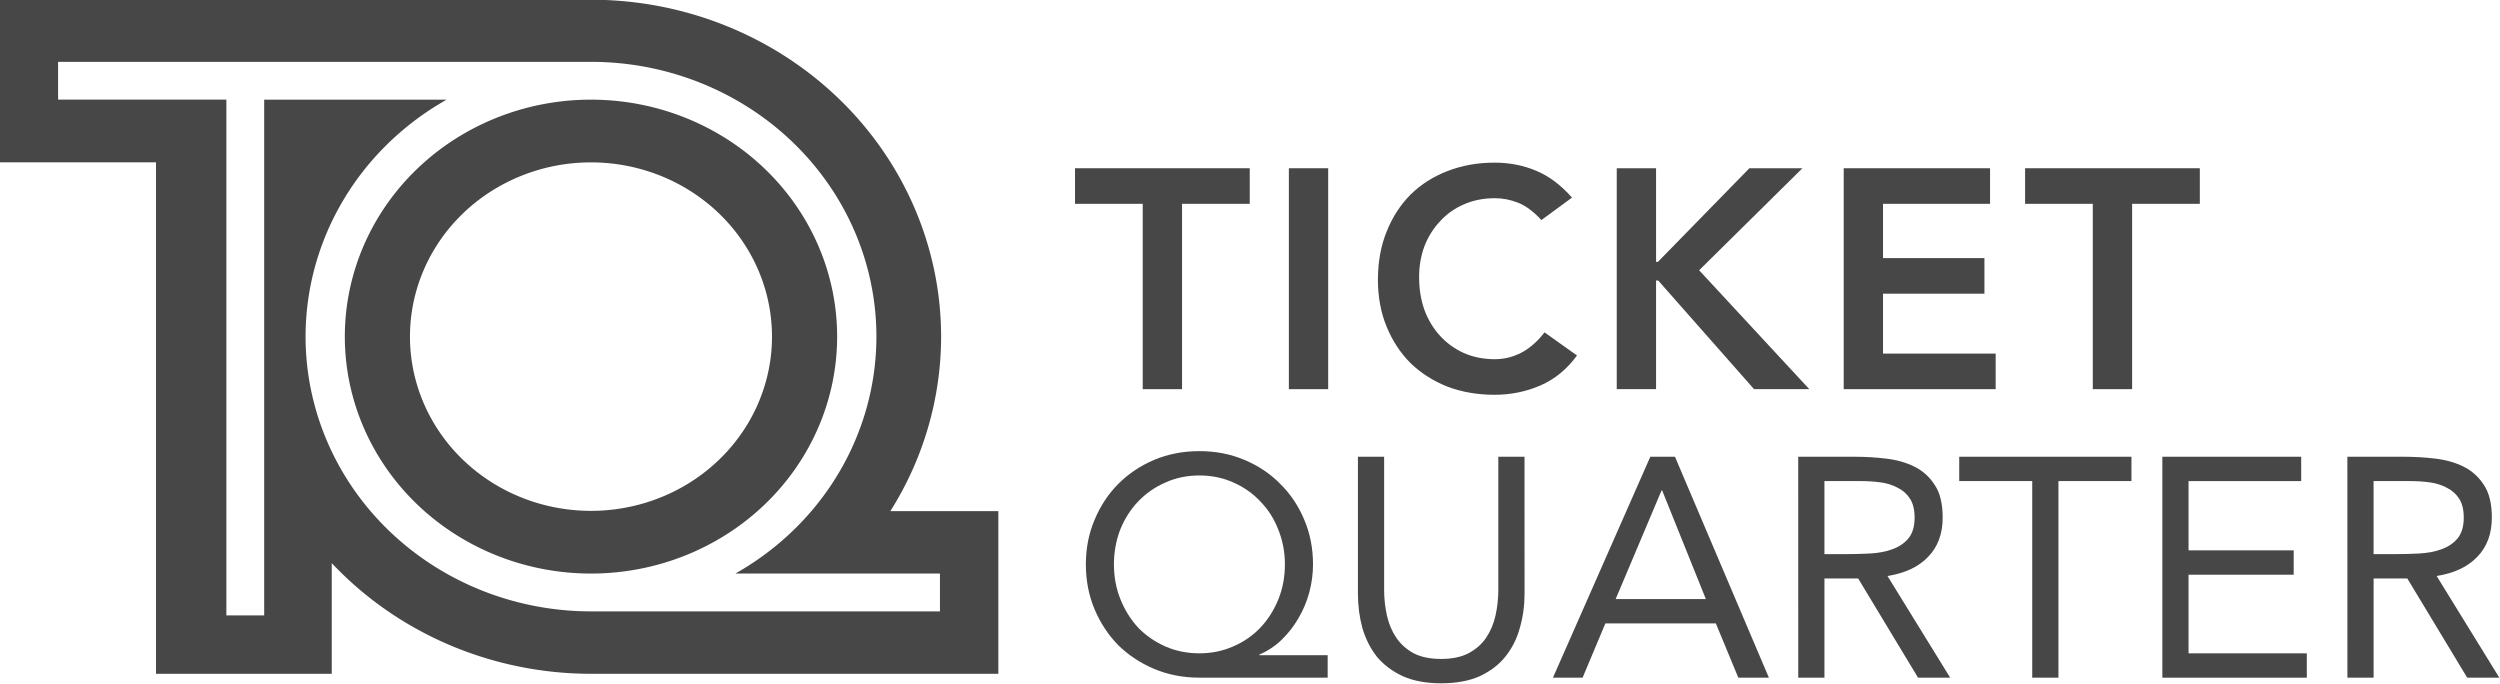
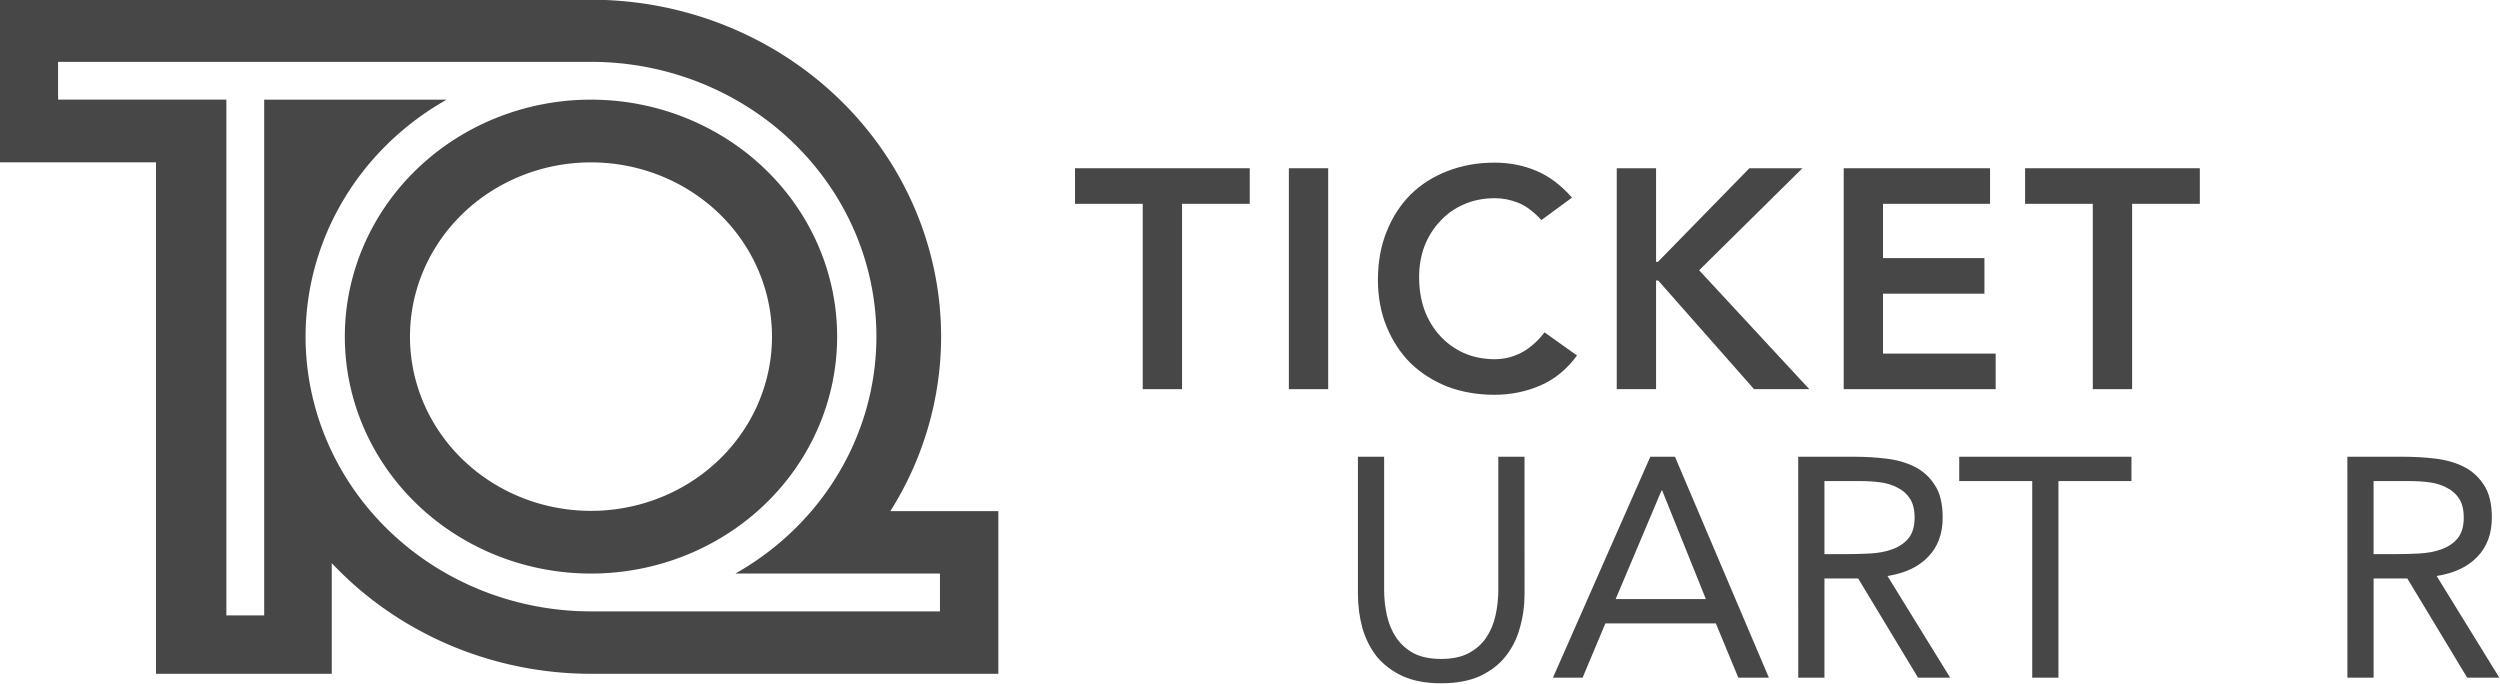
<svg xmlns="http://www.w3.org/2000/svg" xmlns:ns1="http://www.inkscape.org/namespaces/inkscape" xmlns:ns2="http://sodipodi.sourceforge.net/DTD/sodipodi-0.dtd" xmlns:xlink="http://www.w3.org/1999/xlink" width="1298.174" height="355" viewBox="0 0 343.475 93.927" version="1.1" id="svg5" xml:space="preserve" ns1:version="1.3 (1:1.3+202307231459+0e150ed6c4)" ns2:docname="ticket-quarter.svg">
  <ns2:namedview id="namedview7" pagecolor="#ffffff" bordercolor="#666666" borderopacity="1.0" ns1:showpageshadow="2" ns1:pageopacity="0.0" ns1:pagecheckerboard="0" ns1:deskcolor="#d1d1d1" ns1:document-units="px" showgrid="false" ns1:zoom="0.80800364" ns1:cx="727.71949" ns1:cy="-25.371173" ns1:window-width="2560" ns1:window-height="1440" ns1:window-x="0" ns1:window-y="0" ns1:window-maximized="1" ns1:current-layer="layer1" />
  <defs id="defs2">
    <rect x="1.777" y="1.777" width="1998.223" height="353.223" id="rect795" />
    <linearGradient id="linear-gradient-18" x1="121.29" y1="115.88" x2="490.41" y2="292.46" xlink:href="#linear-gradient" gradientTransform="matrix(0.265,0,0,0.265,-98.758,71.064)" />
    <linearGradient id="linear-gradient" x1="87.84" y1="185.81" x2="456.96" y2="362.39" gradientUnits="userSpaceOnUse">
      <stop offset="0" stop-color="#751b74" id="stop3357" />
      <stop offset="1" stop-color="#b14191" id="stop3359" />
    </linearGradient>
    <linearGradient id="linear-gradient-17" x1="121.23" y1="116.01" x2="490.35" y2="292.59" xlink:href="#linear-gradient" gradientTransform="matrix(0.265,0,0,0.265,-98.758,71.064)" />
    <linearGradient id="linear-gradient-16" x1="134.47" y1="88.33" x2="503.59" y2="264.91" xlink:href="#linear-gradient" gradientTransform="matrix(0.265,0,0,0.265,-98.758,71.064)" />
    <linearGradient id="linear-gradient-15" x1="141.71" y1="73.19" x2="510.83" y2="249.77" xlink:href="#linear-gradient" gradientTransform="matrix(0.265,0,0,0.265,-98.758,71.064)" />
    <linearGradient id="linear-gradient-14" x1="129.09" y1="99.57" x2="498.21" y2="276.15" xlink:href="#linear-gradient" gradientTransform="matrix(0.265,0,0,0.265,-98.758,71.064)" />
    <linearGradient id="linear-gradient-13" x1="99.92" y1="160.56" x2="469.04" y2="337.14" xlink:href="#linear-gradient" gradientTransform="matrix(0.265,0,0,0.265,-98.758,71.064)" />
    <linearGradient id="linear-gradient-12" x1="94.97" y1="170.9" x2="464.09" y2="347.48" xlink:href="#linear-gradient" gradientTransform="matrix(0.265,0,0,0.265,-98.758,71.064)" />
    <linearGradient id="linear-gradient-11" x1="84.95" y1="191.85" x2="454.07" y2="368.42" xlink:href="#linear-gradient" gradientTransform="matrix(0.265,0,0,0.265,-98.758,71.064)" />
    <linearGradient id="linear-gradient-10" x1="79.1" y1="204.07" x2="448.22" y2="380.65" xlink:href="#linear-gradient" gradientTransform="matrix(0.265,0,0,0.265,-98.758,71.064)" />
    <linearGradient id="linear-gradient-9" x1="66.11" y1="231.23" x2="435.23" y2="407.81" xlink:href="#linear-gradient" gradientTransform="matrix(0.265,0,0,0.265,-98.758,71.064)" />
    <linearGradient id="linear-gradient-8" x1="55.98" y1="252.41" x2="425.1" y2="428.99" xlink:href="#linear-gradient" gradientTransform="matrix(0.265,0,0,0.265,-98.758,71.064)" />
    <linearGradient id="linear-gradient-7" x1="50.32" y1="264.24" x2="419.44" y2="440.82" xlink:href="#linear-gradient" gradientTransform="matrix(0.265,0,0,0.265,-98.758,71.064)" />
    <linearGradient id="linear-gradient-6" x1="156.23" y1="42.85" x2="525.35" y2="219.43" xlink:href="#linear-gradient" gradientTransform="matrix(0.265,0,0,0.265,-98.758,71.064)" />
    <linearGradient id="linear-gradient-5" x1="136.61" y1="83.86" x2="505.73" y2="260.44" xlink:href="#linear-gradient" gradientTransform="matrix(0.265,0,0,0.265,-98.758,71.064)" />
    <linearGradient id="linear-gradient-4" x1="121.06" y1="116.37" x2="490.18" y2="292.95" xlink:href="#linear-gradient" gradientTransform="matrix(0.265,0,0,0.265,-98.758,71.064)" />
    <linearGradient id="linear-gradient-3" x1="103.91" y1="152.21" x2="473.03" y2="328.79" xlink:href="#linear-gradient" gradientTransform="matrix(0.265,0,0,0.265,-98.758,71.064)" />
    <linearGradient id="linear-gradient-2" x1="91.77" y1="177.6" x2="460.89" y2="354.18" xlink:href="#linear-gradient" gradientTransform="matrix(0.265,0,0,0.265,-98.758,71.064)" />
  </defs>
  <g ns1:label="Layer 1" ns1:groupmode="layer" id="layer1" transform="translate(41.151,-62.154)">
    <g id="g1268" transform="matrix(3.038,0,0,3.038,-348.571,-215.979)">
      <g id="g1023" style="fill:#474747;fill-opacity:1">
        <g aria-label=" QUARTER" id="text1953" style="font-size:14.111px;line-height:0.95;font-family:'Futura PT';-inkscape-font-specification:'Futura PT';fill:#474747;fill-opacity:1;stroke-width:0.265">
-           <path d="m 161.234,122.198 h -5.8 q -1.101,0 -2.046,-0.395 -0.931,-0.395 -1.623,-1.072 -0.677,-0.691 -1.072,-1.623 -0.395,-0.945 -0.395,-2.032 0,-1.087 0.395,-2.018 0.395,-0.945 1.072,-1.623 0.691,-0.691 1.623,-1.087 0.945,-0.395 2.046,-0.395 1.101,0 2.032,0.395 0.945,0.395 1.623,1.087 0.691,0.677 1.087,1.623 0.395,0.931 0.395,2.018 0,0.635 -0.169,1.27 -0.169,0.621 -0.494,1.171 -0.31,0.536 -0.762,0.974 -0.437,0.423 -1.002,0.663 v 0.028 h 3.09 z m -9.666,-5.122 q 0,0.847 0.296,1.58 0.296,0.734 0.804,1.284 0.522,0.536 1.228,0.847 0.706,0.31 1.538,0.31 0.818,0 1.524,-0.31 0.72,-0.31 1.228,-0.847 0.522,-0.55 0.818,-1.284 0.296,-0.734 0.296,-1.58 0,-0.833 -0.296,-1.566 -0.282,-0.734 -0.804,-1.27 -0.508,-0.55 -1.214,-0.861 -0.706,-0.325 -1.552,-0.325 -0.847,0 -1.552,0.325 -0.706,0.31 -1.228,0.861 -0.508,0.536 -0.804,1.27 -0.282,0.734 -0.282,1.566 z" style="font-family:'Janna LT';-inkscape-font-specification:'Janna LT';fill:#474747;fill-opacity:1" id="path980" />
          <path d="m 170.138,118.388 q 0,0.818 -0.212,1.552 -0.198,0.734 -0.649,1.298 -0.437,0.55 -1.157,0.889 -0.72,0.325 -1.75,0.325 -1.03,0 -1.75,-0.325 -0.72,-0.339 -1.171,-0.889 -0.437,-0.564 -0.649,-1.298 -0.198,-0.734 -0.198,-1.552 v -6.181 h 1.185 v 6.011 q 0,0.607 0.127,1.171 0.127,0.564 0.423,1.002 0.296,0.437 0.79,0.706 0.494,0.254 1.242,0.254 0.734,0 1.228,-0.254 0.508,-0.268 0.804,-0.706 0.296,-0.437 0.423,-1.002 0.127,-0.564 0.127,-1.171 v -6.011 h 1.185 z" style="font-family:'Janna LT';-inkscape-font-specification:'Janna LT';fill:#474747;fill-opacity:1" id="path982" />
          <path d="m 175.825,112.207 h 1.115 l 4.247,9.991 h -1.383 l -1.016,-2.455 h -4.995 l -1.03,2.455 h -1.341 z m 0.536,1.524 h -0.028 l -2.074,4.911 h 4.078 z" style="font-family:'Janna LT';-inkscape-font-specification:'Janna LT';fill:#474747;fill-opacity:1" id="path984" />
          <path d="m 182.514,112.207 h 2.554 q 0.72,0 1.425,0.085 0.72,0.085 1.284,0.367 0.564,0.282 0.917,0.833 0.353,0.536 0.353,1.468 0,1.101 -0.663,1.778 -0.649,0.677 -1.834,0.861 l 2.836,4.6 h -1.453 l -2.709,-4.487 h -1.524 v 4.487 h -1.185 z m 1.185,4.403 h 1.058 q 0.48,0 1.016,-0.028 0.536,-0.028 0.974,-0.183 0.452,-0.155 0.734,-0.48 0.296,-0.339 0.296,-0.96 0,-0.536 -0.212,-0.861 -0.212,-0.325 -0.564,-0.494 -0.339,-0.183 -0.776,-0.24 -0.423,-0.056 -0.861,-0.056 h -1.665 z" style="font-family:'Janna LT';-inkscape-font-specification:'Janna LT';fill:#474747;fill-opacity:1" id="path986" />
          <path d="m 197.584,113.308 h -3.302 v 8.89 h -1.185 v -8.89 h -3.302 v -1.101 h 7.789 z" style="font-family:'Janna LT';-inkscape-font-specification:'Janna LT';fill:#474747;fill-opacity:1" id="path988" />
-           <path d="m 198.981,112.207 h 6.279 v 1.101 h -5.094 v 3.133 h 4.755 v 1.101 h -4.755 v 3.556 h 5.348 v 1.101 h -6.533 z" style="font-family:'Janna LT';-inkscape-font-specification:'Janna LT';fill:#474747;fill-opacity:1" id="path990" />
          <path d="m 207.349,112.207 h 2.554 q 0.72,0 1.425,0.085 0.72,0.085 1.284,0.367 0.564,0.282 0.917,0.833 0.353,0.536 0.353,1.468 0,1.101 -0.663,1.778 -0.649,0.677 -1.834,0.861 l 2.836,4.6 h -1.453 l -2.709,-4.487 h -1.524 v 4.487 h -1.185 z m 1.185,4.403 h 1.058 q 0.48,0 1.016,-0.028 0.536,-0.028 0.974,-0.183 0.452,-0.155 0.734,-0.48 0.296,-0.339 0.296,-0.96 0,-0.536 -0.212,-0.861 -0.212,-0.325 -0.564,-0.494 -0.339,-0.183 -0.776,-0.24 -0.423,-0.056 -0.861,-0.056 h -1.665 z" style="font-family:'Janna LT';-inkscape-font-specification:'Janna LT';fill:#474747;fill-opacity:1" id="path992" />
        </g>
        <g aria-label="TICKET" id="text978" style="font-size:14.111px;line-height:1.25;font-family:'Futura PT';-inkscape-font-specification:'Futura PT';letter-spacing:0.598px;fill:#474747;fill-opacity:1;stroke-width:0.265">
          <path d="m 152.87,100.769 h -3.062 v -1.609 h 7.902 v 1.609 h -3.062 v 8.382 h -1.778 z" style="font-weight:bold;font-family:'Janna LT';-inkscape-font-specification:'Janna LT Bold';fill:#474747;fill-opacity:1" id="path995" />
          <path d="m 159.479,99.16 h 1.778 v 9.991 h -1.778 z" style="font-weight:bold;font-family:'Janna LT';-inkscape-font-specification:'Janna LT Bold';fill:#474747;fill-opacity:1" id="path997" />
          <path d="m 170.9,101.503 q -0.55,-0.593 -1.072,-0.79 -0.508,-0.198 -1.03,-0.198 -0.776,0 -1.411,0.282 -0.621,0.268 -1.072,0.762 -0.452,0.48 -0.706,1.129 -0.24,0.649 -0.24,1.397 0,0.804 0.24,1.482 0.254,0.677 0.706,1.171 0.452,0.494 1.072,0.776 0.635,0.282 1.411,0.282 0.607,0 1.171,-0.282 0.579,-0.296 1.072,-0.931 l 1.468,1.044 q -0.677,0.931 -1.651,1.355 -0.974,0.423 -2.074,0.423 -1.157,0 -2.131,-0.367 -0.96,-0.381 -1.665,-1.058 -0.691,-0.691 -1.087,-1.651 -0.395,-0.96 -0.395,-2.131 0,-1.199 0.395,-2.173 0.395,-0.988 1.087,-1.679 0.706,-0.691 1.665,-1.058 0.974,-0.381 2.131,-0.381 1.016,0 1.877,0.367 0.861,0.353 1.623,1.214 z" style="font-weight:bold;font-family:'Janna LT';-inkscape-font-specification:'Janna LT Bold';fill:#474747;fill-opacity:1" id="path999" />
          <path d="m 174.307,99.16 h 1.778 v 4.233 h 0.085 l 4.135,-4.233 h 2.399 l -4.671,4.614 4.981,5.376 h -2.498 l -4.332,-4.911 h -0.099 v 4.911 h -1.778 z" style="font-weight:bold;font-family:'Janna LT';-inkscape-font-specification:'Janna LT Bold';fill:#474747;fill-opacity:1" id="path1001" />
          <path d="m 184.571,99.16 h 6.618 v 1.609 h -4.84 v 2.455 h 4.586 v 1.609 h -4.586 v 2.709 h 5.094 v 1.609 h -6.872 z" style="font-weight:bold;font-family:'Janna LT';-inkscape-font-specification:'Janna LT Bold';fill:#474747;fill-opacity:1" id="path1003" />
          <path d="m 195.836,100.769 h -3.062 v -1.609 h 7.902 v 1.609 h -3.062 v 8.382 h -1.778 z" style="font-weight:bold;font-family:'Janna LT';-inkscape-font-specification:'Janna LT Bold';fill:#474747;fill-opacity:1" id="path1005" />
        </g>
      </g>
      <path id="rect7355" style="fill:#474747;fill-opacity:1;stroke:none;stroke-width:0.247;stroke-opacity:0.149" d="m 91.539,-101.177 h 7.355 v -7.069 h 23.129 v -7.949 h -5.004 a 15.242,15.834 0 0 0 5.004,-11.723 v -18.422 h -7.355 v 4.883 a 15.242,15.834 0 0 0 -7.887,-2.295 15.242,15.834 0 0 0 -15.242,15.834 z m 2.809,-2.641 v -24.1 a 12.426,12.908 0 0 1 12.426,-12.908 12.426,12.908 0 0 1 10.716,6.379 v -9.253 h 1.71 v 15.781 a 12.426,12.908 0 0 1 -12.426,12.908 12.426,12.908 0 0 1 -10.716,-6.379 v 8.251 h 23.325 v 1.71 H 96.057 v 7.61 z m 1.71,-24.1 a 10.716,11.132 0 0 0 10.716,11.132 10.716,11.132 0 0 0 10.716,-11.132 10.716,11.132 0 0 0 -10.716,-11.132 10.716,11.132 0 0 0 -10.716,11.132 z m 2.837,0 a 7.879,8.185 0 0 1 7.88,-8.186 7.879,8.185 0 0 1 7.879,8.186 7.879,8.185 0 0 1 -7.879,8.186 7.879,8.185 0 0 1 -7.88,-8.186 z" transform="rotate(90)" />
    </g>
  </g>
</svg>